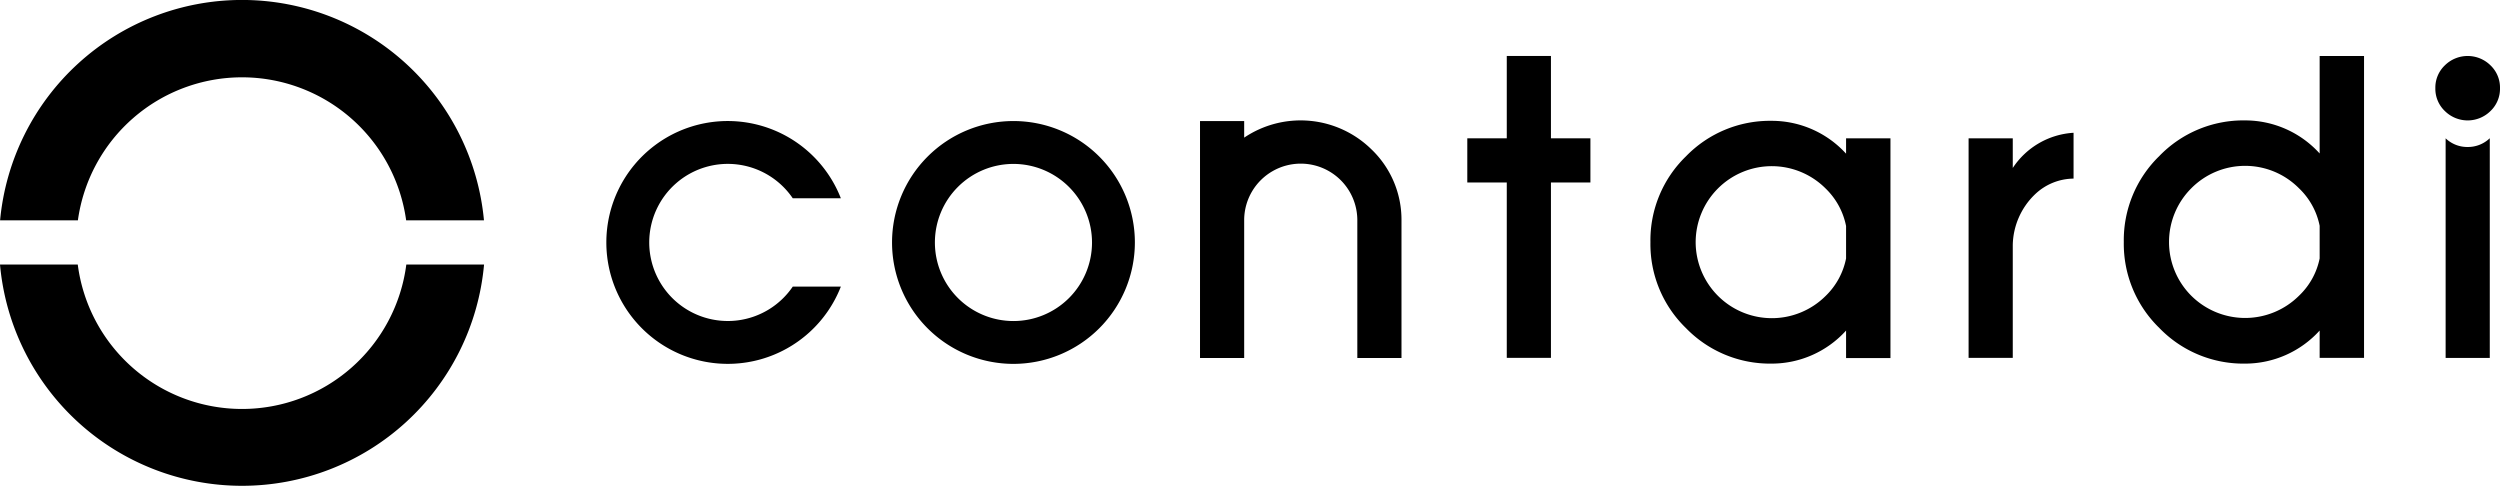
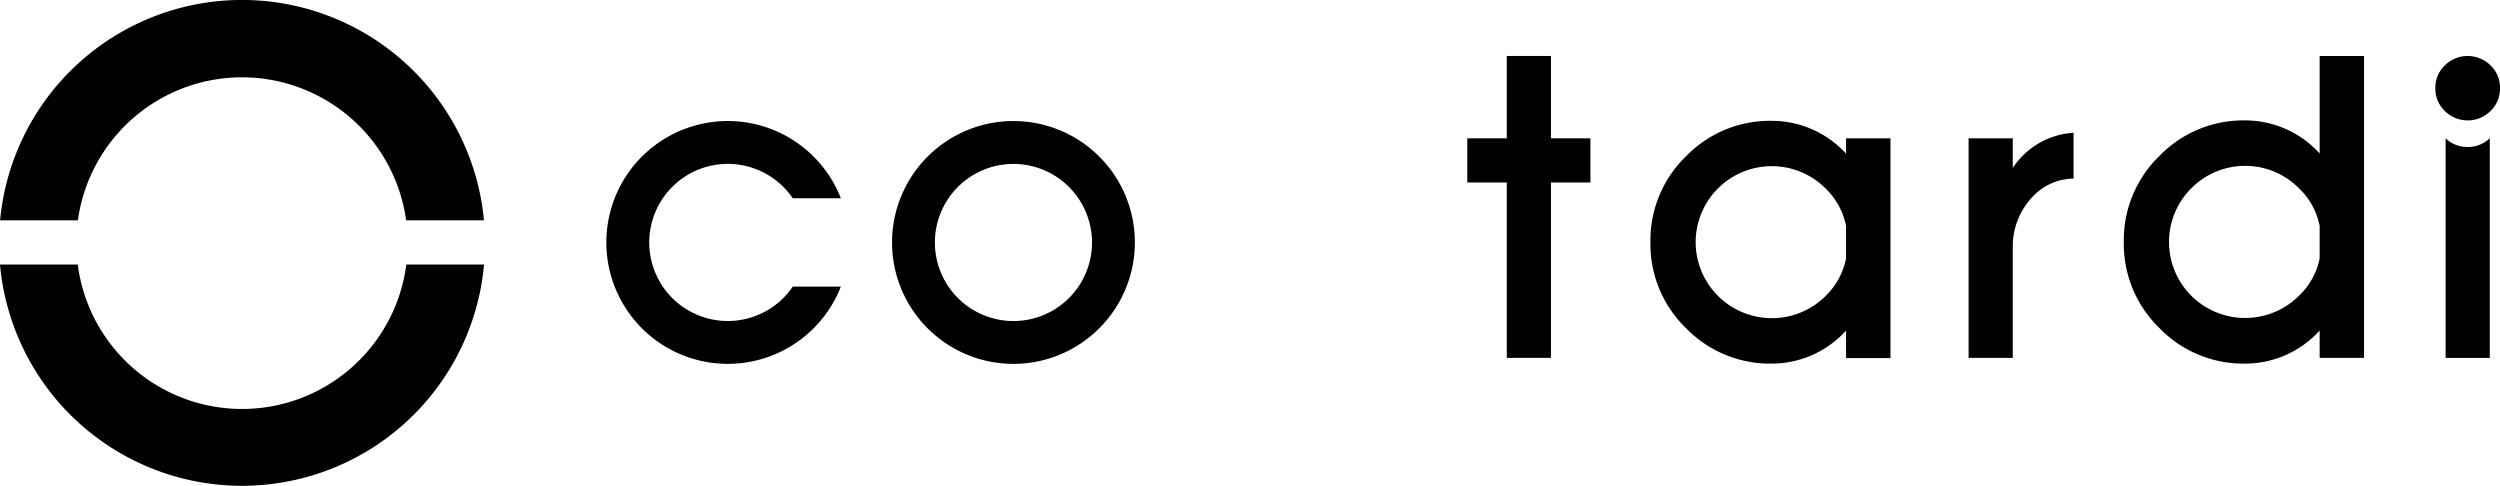
<svg xmlns="http://www.w3.org/2000/svg" width="310.916" height="60.443" viewBox="0 0 310.916 60.443">
  <defs>
    <clipPath id="clip-path">
      <rect id="Rectangle_568" data-name="Rectangle 568" width="310.916" height="60.443" />
    </clipPath>
  </defs>
  <g id="Group_23525" data-name="Group 23525" transform="translate(0 0)">
    <g id="Group_23510" data-name="Group 23510" transform="translate(0 0)" clip-path="url(#clip-path)">
      <path id="Path_23343" data-name="Path 23343" d="M92.981,15.9a9.77,9.77,0,1,0,9.77,9.77,9.782,9.782,0,0,0-9.77-9.77m0,24.868a15.1,15.1,0,1,1,15.1-15.1,15.116,15.116,0,0,1-15.1,15.1" transform="translate(33.059 4.486)" />
      <path id="Path_23344" data-name="Path 23344" d="M133.014,15.128V4.886h5.493V15.128h4.909v5.493h-4.909v21.81h-5.493V20.621h-4.909V15.128Z" transform="translate(54.378 2.074)" />
      <path id="Path_23345" data-name="Path 23345" d="M168.425,27.663V23.629a8.9,8.9,0,0,0-2.547-4.669,9.466,9.466,0,0,0-16.159,6.686,9.475,9.475,0,0,0,16.159,6.686,8.885,8.885,0,0,0,2.547-4.669m0-13.028v-1.91h5.52v27.33h-5.52V36.631a12.478,12.478,0,0,1-9.233,4.112,14.549,14.549,0,0,1-10.679-4.417,14.55,14.55,0,0,1-4.419-10.681,14.547,14.547,0,0,1,4.419-10.679,14.543,14.543,0,0,1,10.679-4.417,12.517,12.517,0,0,1,9.233,4.085" transform="translate(61.164 4.478)" />
      <path id="Path_23346" data-name="Path 23346" d="M177.366,15.969a9.747,9.747,0,0,1,7.56-4.377v5.7a7.017,7.017,0,0,0-4.775,1.937,8.962,8.962,0,0,0-2.785,6.315V39.584h-5.494v-27.3h5.494Z" transform="translate(72.955 4.921)" />
      <path id="Path_23347" data-name="Path 23347" d="M209.78,30.067V26.006a8.84,8.84,0,0,0-2.574-4.669,9.432,9.432,0,0,0-13.386,0,9.447,9.447,0,0,0,0,13.373,9.5,9.5,0,0,0,13.386,0,8.814,8.814,0,0,0,2.574-4.642m0-13.055V4.887H215.3V42.432H209.78v-3.4a12.507,12.507,0,0,1-9.26,4.114,14.524,14.524,0,0,1-10.679-4.432,14.589,14.589,0,0,1-4.419-10.692,14.59,14.59,0,0,1,4.419-10.694A14.524,14.524,0,0,1,200.519,12.9a12.506,12.506,0,0,1,9.26,4.112" transform="translate(78.707 2.075)" />
      <path id="Path_23348" data-name="Path 23348" d="M219.475,6.047a3.822,3.822,0,0,1,1.188,2.846,3.823,3.823,0,0,1-1.188,2.845,4.032,4.032,0,0,1-5.665,0,3.822,3.822,0,0,1-1.187-2.845,3.82,3.82,0,0,1,1.187-2.846,4.04,4.04,0,0,1,5.665,0" transform="translate(90.253 2.075)" />
      <path id="Path_23349" data-name="Path 23349" d="M216.249,13.154a3.884,3.884,0,0,1-2.728-1.078h0V39.385h5.491V12.076H219a3.915,3.915,0,0,1-2.754,1.078" transform="translate(90.633 5.126)" />
      <path id="Path_23350" data-name="Path 23350" d="M76.119,31.159a9.77,9.77,0,1,1,0-10.986H82.1a15.1,15.1,0,1,0,0,10.986Z" transform="translate(22.474 4.486)" />
-       <path id="Path_23351" data-name="Path 23351" d="M126.116,14.139a12.57,12.57,0,0,0-15.854-1.483V10.592h-5.493V40.064h5.493V22.842a7.036,7.036,0,0,1,14.071,0V40.064h5.493V22.938a12.108,12.108,0,0,0-3.709-8.8" transform="translate(44.472 4.462)" />
      <path id="Path_23352" data-name="Path 23352" d="M50.532,23.095a20.6,20.6,0,0,1-40.861,0H0a30.221,30.221,0,0,0,60.2,0Z" transform="translate(0 9.803)" />
      <path id="Path_23353" data-name="Path 23353" d="M9.684,27.405a20.606,20.606,0,0,1,40.825,0h9.678a30.221,30.221,0,0,0-60.18,0Z" transform="translate(0.003 0)" />
    </g>
  </g>
</svg>